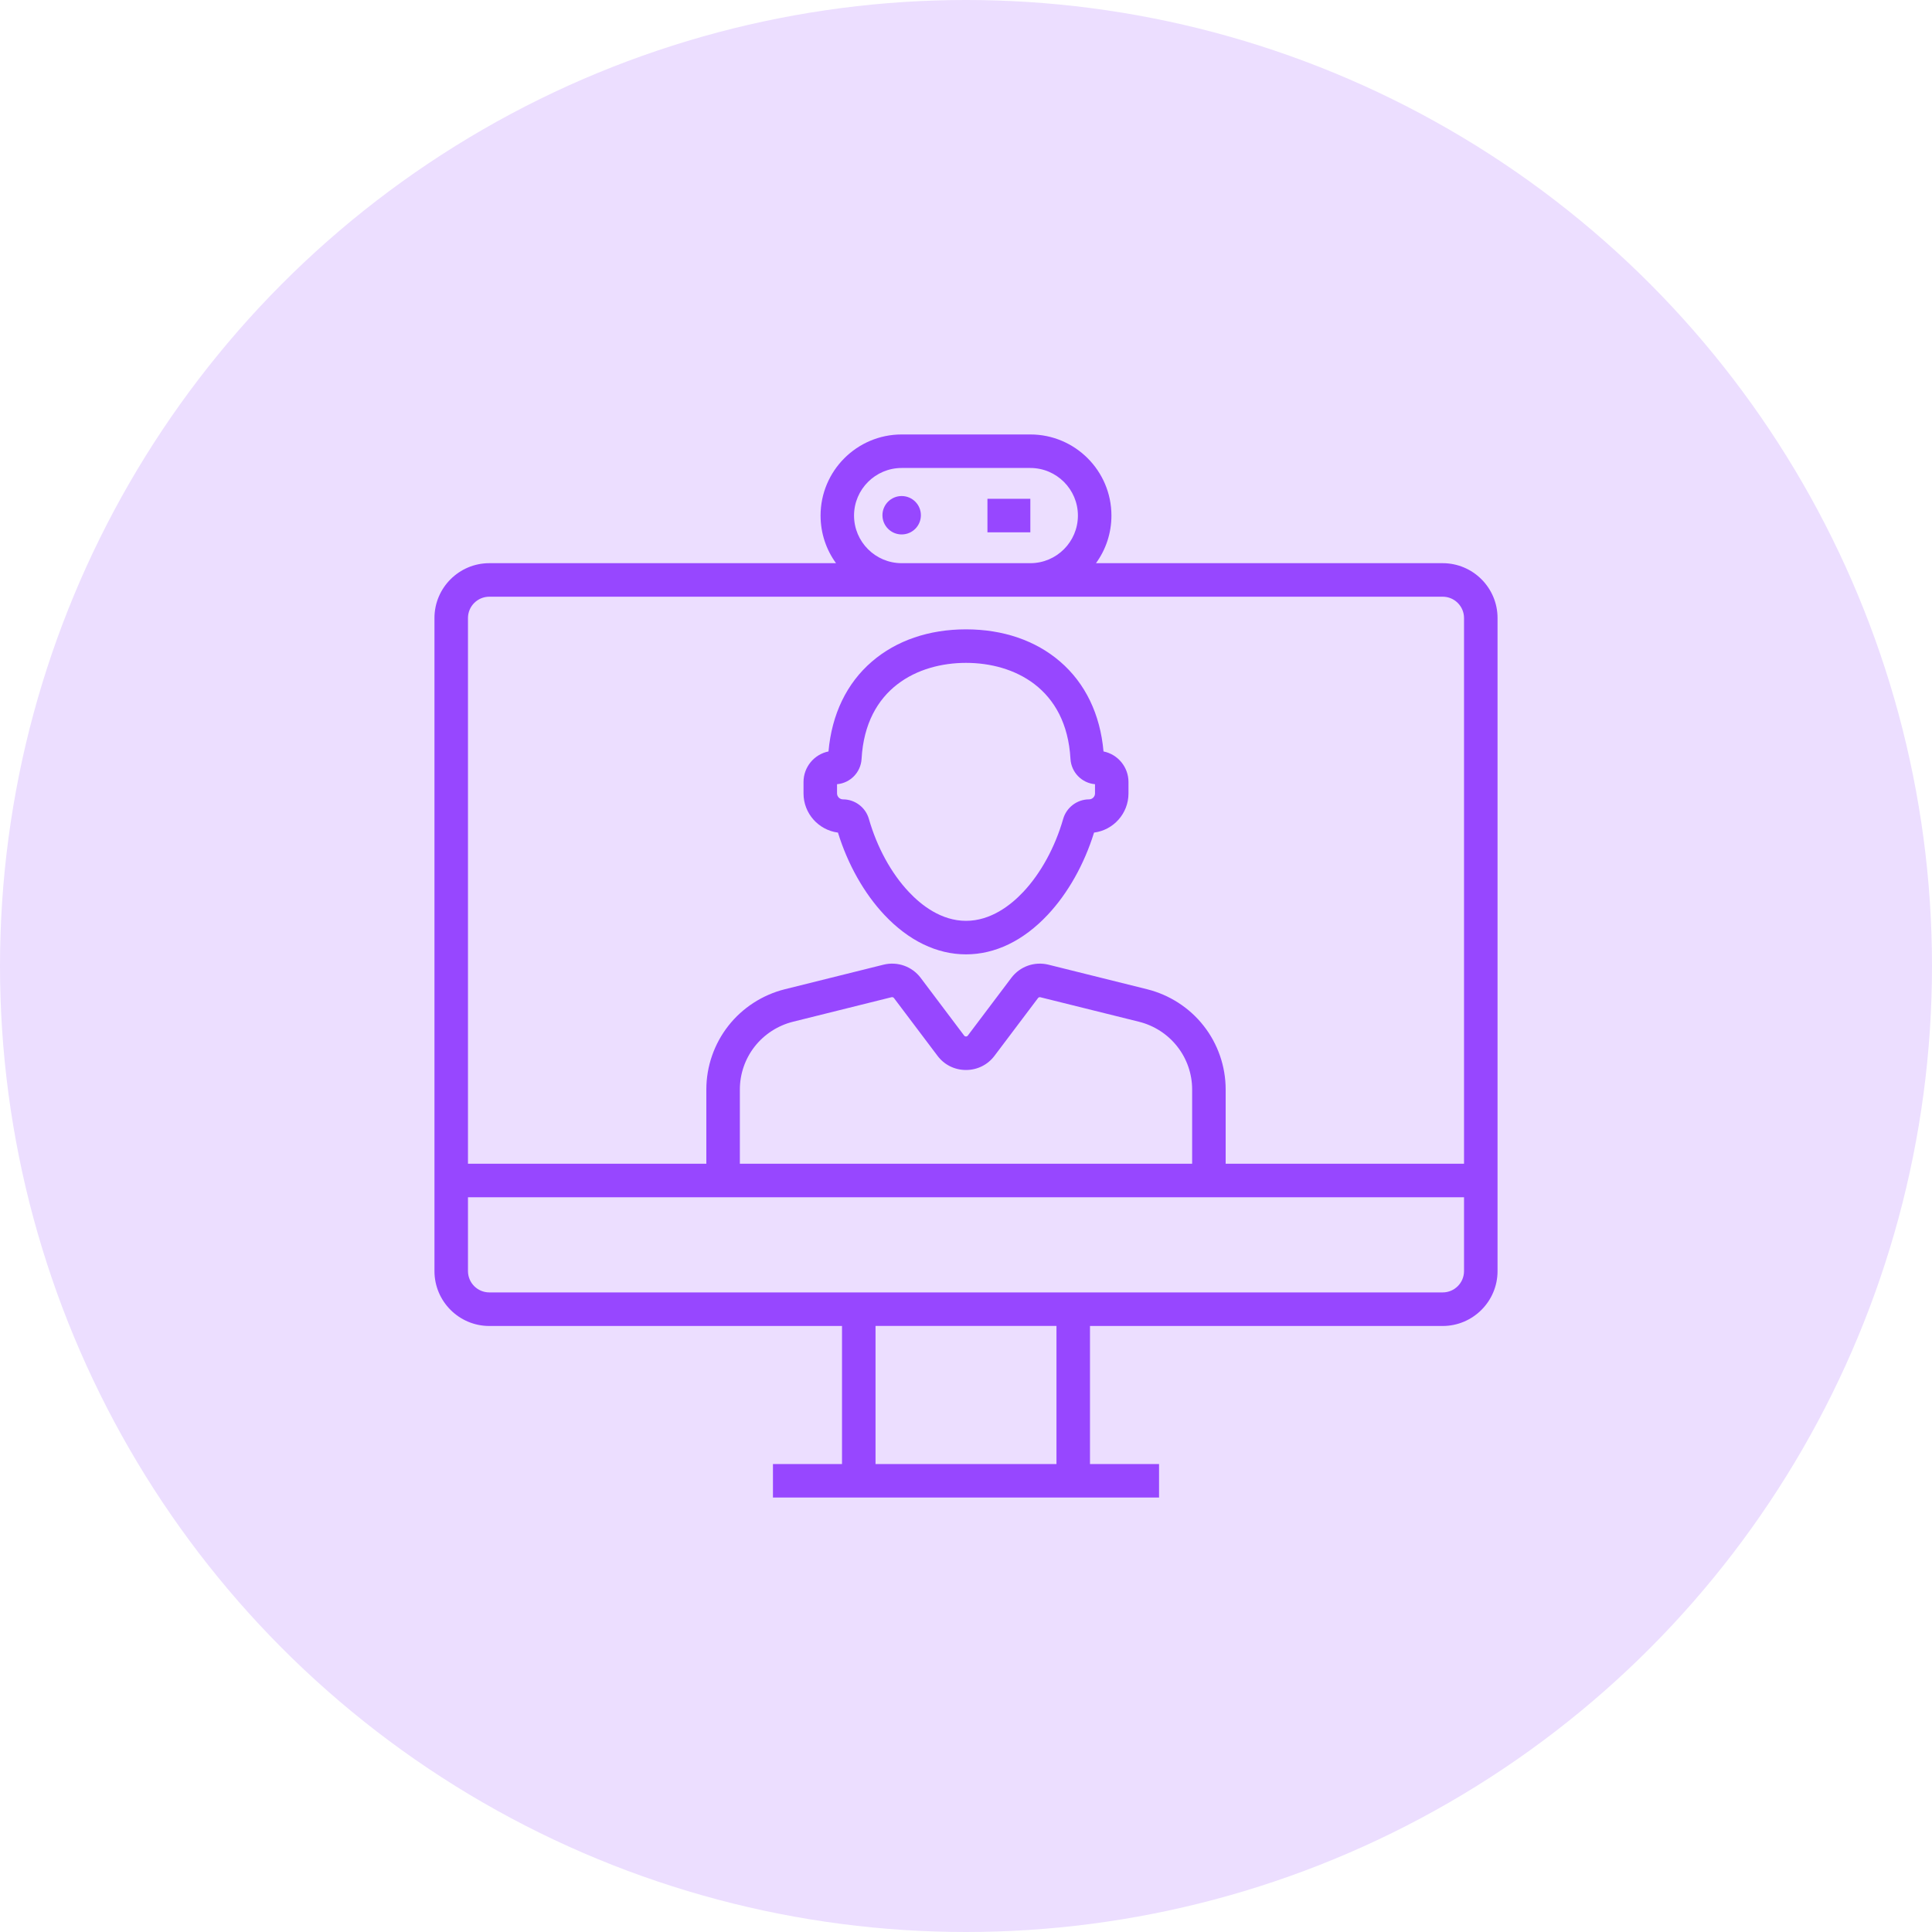
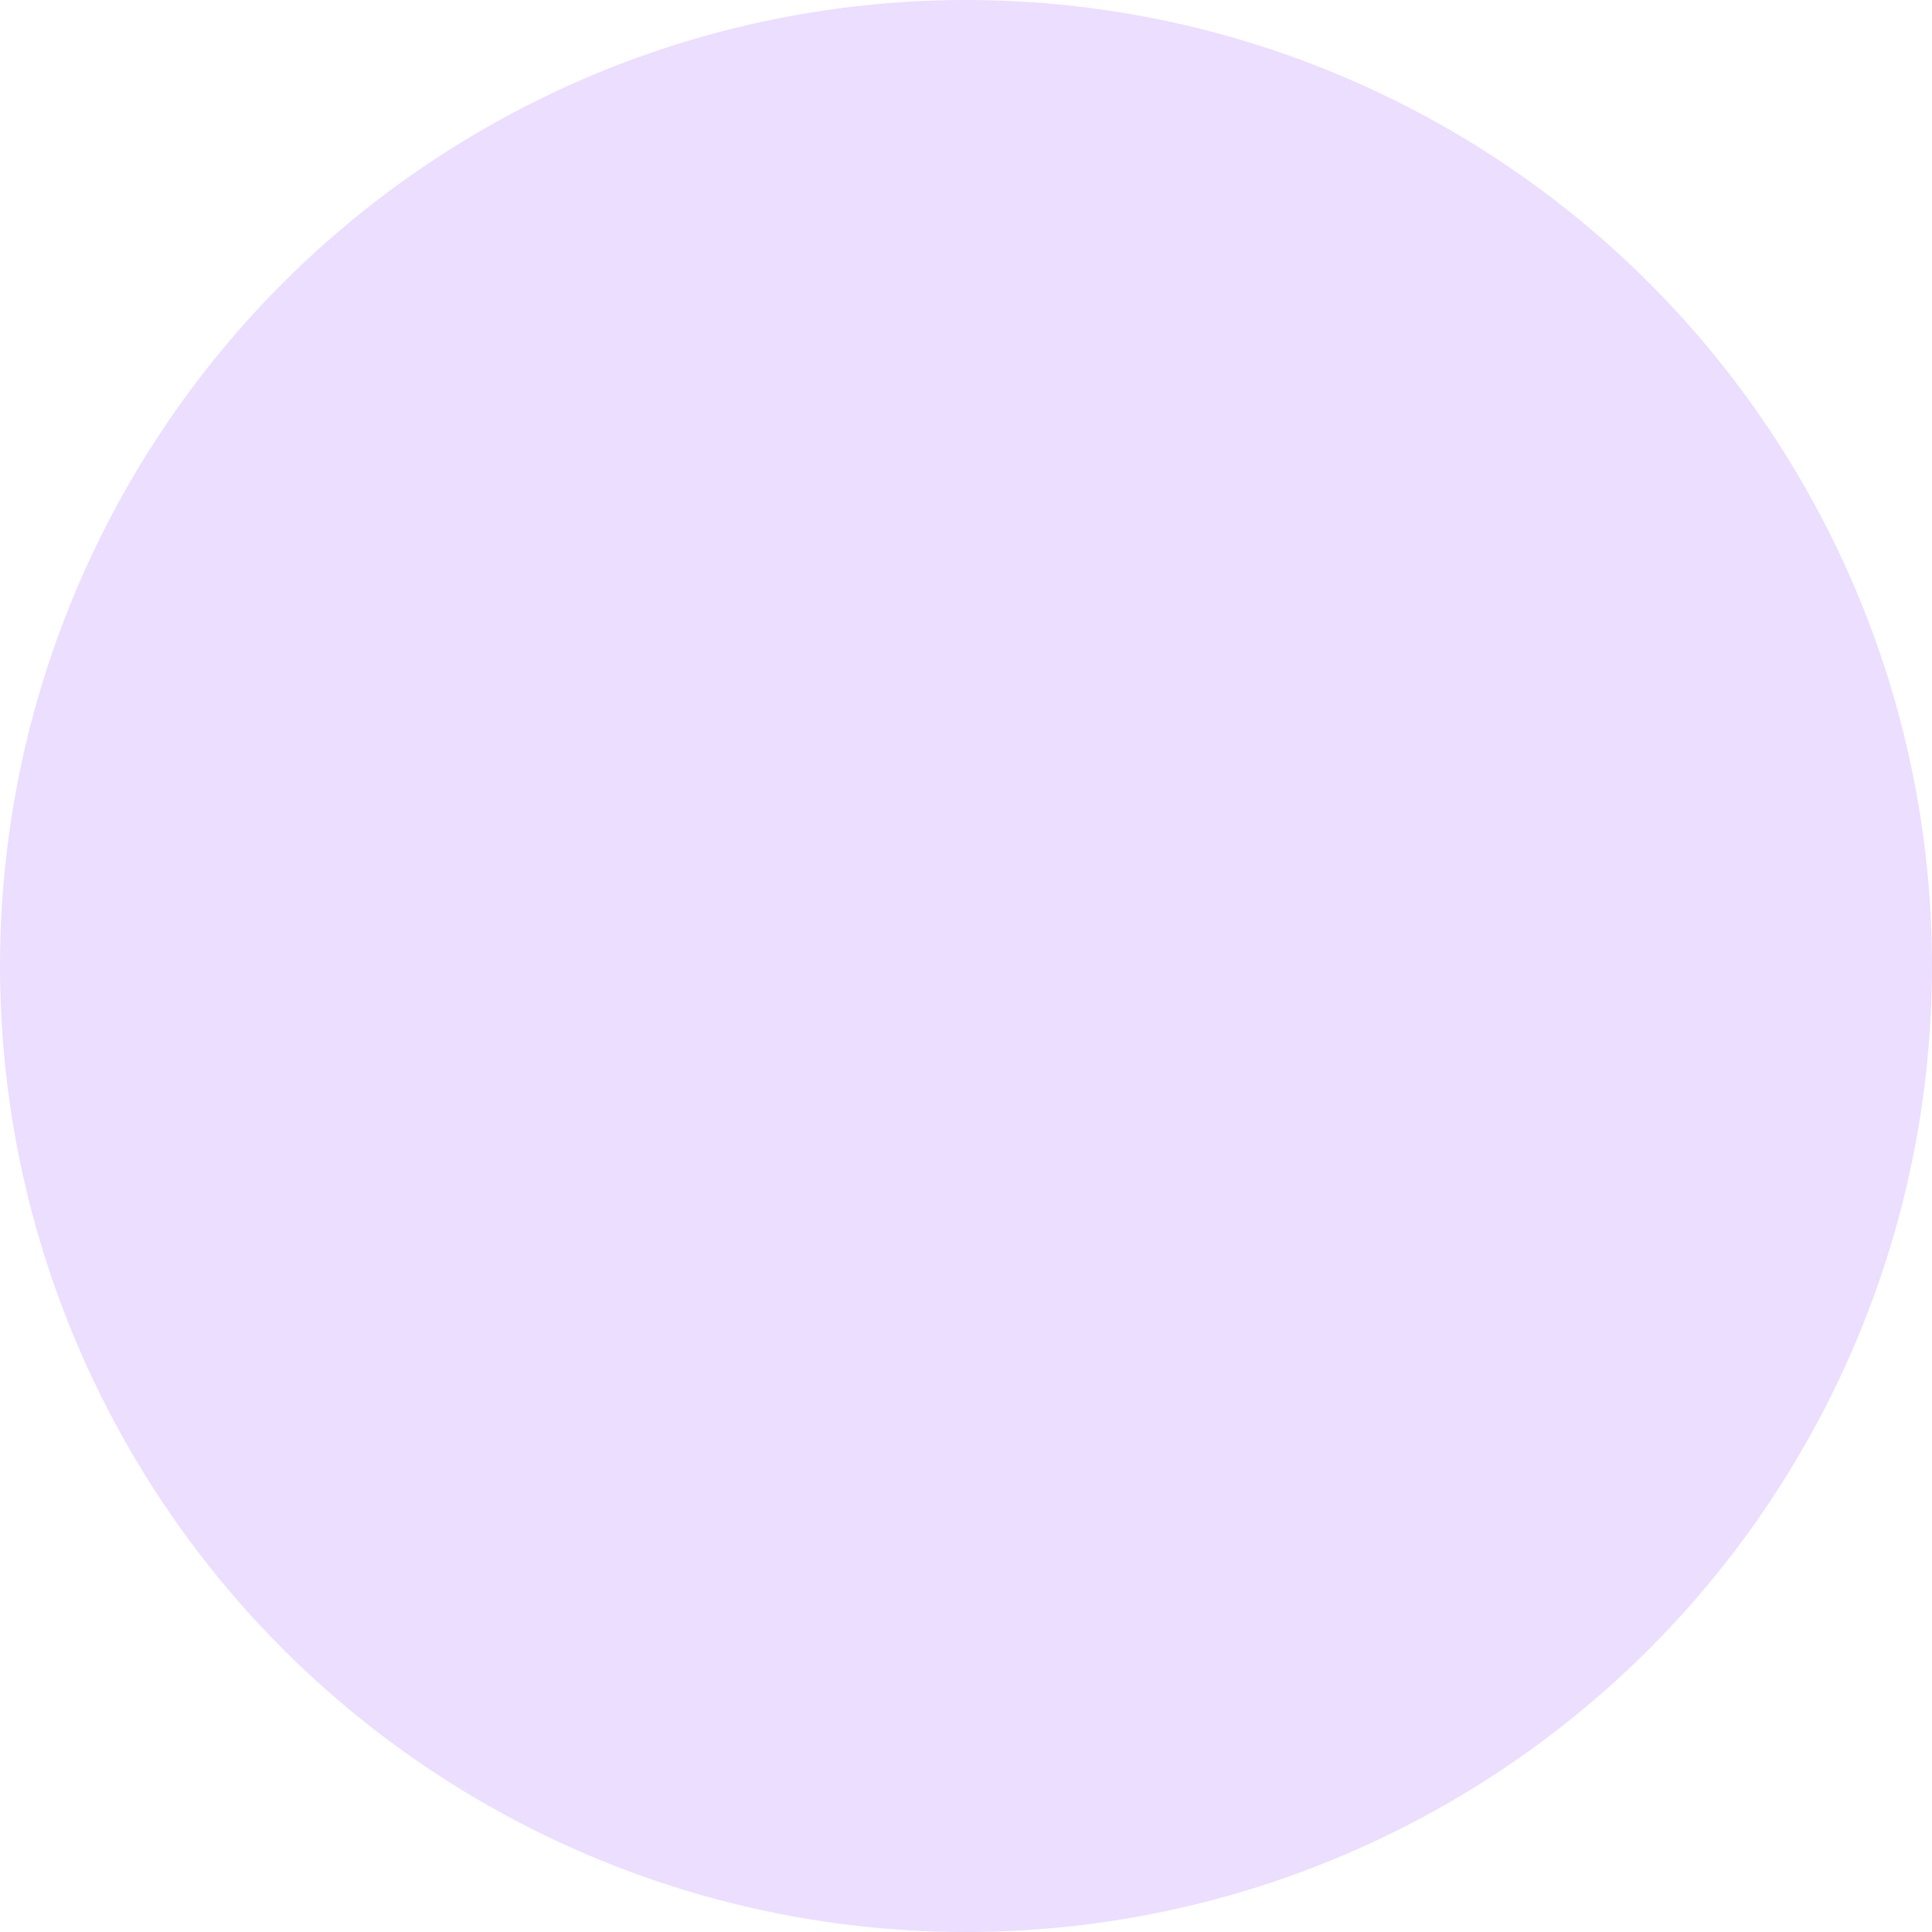
<svg xmlns="http://www.w3.org/2000/svg" width="40" height="40" viewBox="0 0 40 40" fill="none">
  <circle cx="20" cy="20" r="20" fill="#ECDEFF" />
-   <path d="M29.869 11.66H22.691C22.893 11.383 23.011 11.042 23.011 10.674C23.011 9.748 22.258 8.995 21.332 8.995H18.668C17.742 8.995 16.989 9.748 16.989 10.674C16.989 11.042 17.107 11.383 17.309 11.66H10.131C9.505 11.66 8.995 12.169 8.995 12.795V26.317C8.995 26.943 9.504 27.453 10.131 27.453H17.433V30.311H16.003V31.005H17.78H22.22H23.997V30.311H22.567V27.453H29.869C30.495 27.453 31.005 26.943 31.005 26.317V12.795C31.005 12.169 30.495 11.66 29.869 11.66ZM17.682 10.674C17.682 10.131 18.125 9.689 18.668 9.689H21.332C21.875 9.689 22.317 10.131 22.317 10.674C22.317 11.218 21.875 11.66 21.332 11.66H18.668C18.125 11.66 17.682 11.218 17.682 10.674ZM10.131 12.354H18.668H21.332H29.869C30.113 12.354 30.311 12.552 30.311 12.795V24.094H25.376V22.555C25.376 22.079 25.214 21.611 24.92 21.238C24.628 20.865 24.212 20.596 23.749 20.481L21.708 19.973C21.419 19.901 21.117 20.008 20.938 20.246L20.037 21.441C20.028 21.453 20.015 21.459 20 21.459C19.984 21.459 19.971 21.453 19.962 21.441L19.062 20.246C18.883 20.008 18.58 19.901 18.291 19.973L16.25 20.481C15.788 20.596 15.372 20.865 15.08 21.238C14.786 21.612 14.624 22.079 14.624 22.555V24.094H9.689V12.795C9.689 12.552 9.887 12.354 10.131 12.354ZM24.682 24.094H15.318V22.555C15.318 22.234 15.427 21.919 15.626 21.666C15.824 21.414 16.105 21.232 16.418 21.154L18.459 20.646C18.477 20.642 18.497 20.649 18.508 20.663L19.409 21.858C19.549 22.046 19.765 22.153 20 22.153C20.234 22.153 20.45 22.046 20.591 21.858L21.491 20.664C21.503 20.649 21.522 20.642 21.54 20.647L23.581 21.154C23.895 21.232 24.176 21.414 24.374 21.667C24.573 21.919 24.682 22.234 24.682 22.555V24.094H24.682ZM21.873 30.311H18.127V27.452H21.873V30.311ZM29.869 26.758H22.22H17.78H10.131C9.887 26.758 9.689 26.56 9.689 26.317V24.788H30.311V26.317C30.311 26.56 30.113 26.758 29.869 26.758Z" fill="#9747FF" />
-   <path d="M21.332 10.327H20.444V11.021H21.332V10.327Z" fill="#9747FF" />
-   <path d="M18.668 11.065C18.888 11.065 19.066 10.887 19.066 10.667C19.066 10.448 18.888 10.27 18.668 10.27C18.448 10.27 18.27 10.448 18.27 10.667C18.27 10.887 18.448 11.065 18.668 11.065Z" fill="#9747FF" />
-   <path d="M17.349 17.238C17.552 17.896 17.892 18.498 18.311 18.943C18.814 19.477 19.397 19.759 20 19.759C20.603 19.759 21.187 19.477 21.689 18.943C22.108 18.498 22.447 17.896 22.651 17.238C23.053 17.186 23.364 16.843 23.364 16.427V16.191C23.364 15.879 23.142 15.617 22.847 15.558C22.779 14.787 22.469 14.145 21.948 13.697C21.441 13.261 20.768 13.03 20 13.03C19.232 13.03 18.559 13.261 18.052 13.697C17.531 14.145 17.221 14.787 17.153 15.558C16.858 15.617 16.636 15.879 16.636 16.191V16.427C16.636 16.842 16.947 17.186 17.349 17.238ZM17.33 16.236C17.603 16.213 17.822 15.991 17.838 15.712C17.92 14.246 19.009 13.724 20 13.724C20.992 13.724 22.08 14.246 22.163 15.712C22.179 15.991 22.398 16.213 22.671 16.236V16.427C22.671 16.495 22.615 16.55 22.547 16.55C22.301 16.55 22.081 16.716 22.012 16.954C21.843 17.543 21.548 18.081 21.185 18.467C20.928 18.74 20.514 19.065 20 19.065C19.487 19.065 19.073 18.74 18.817 18.467C18.452 18.081 18.158 17.543 17.989 16.954C17.921 16.716 17.701 16.55 17.454 16.55C17.386 16.55 17.33 16.495 17.33 16.427V16.236H17.33Z" fill="#9747FF" />
</svg>